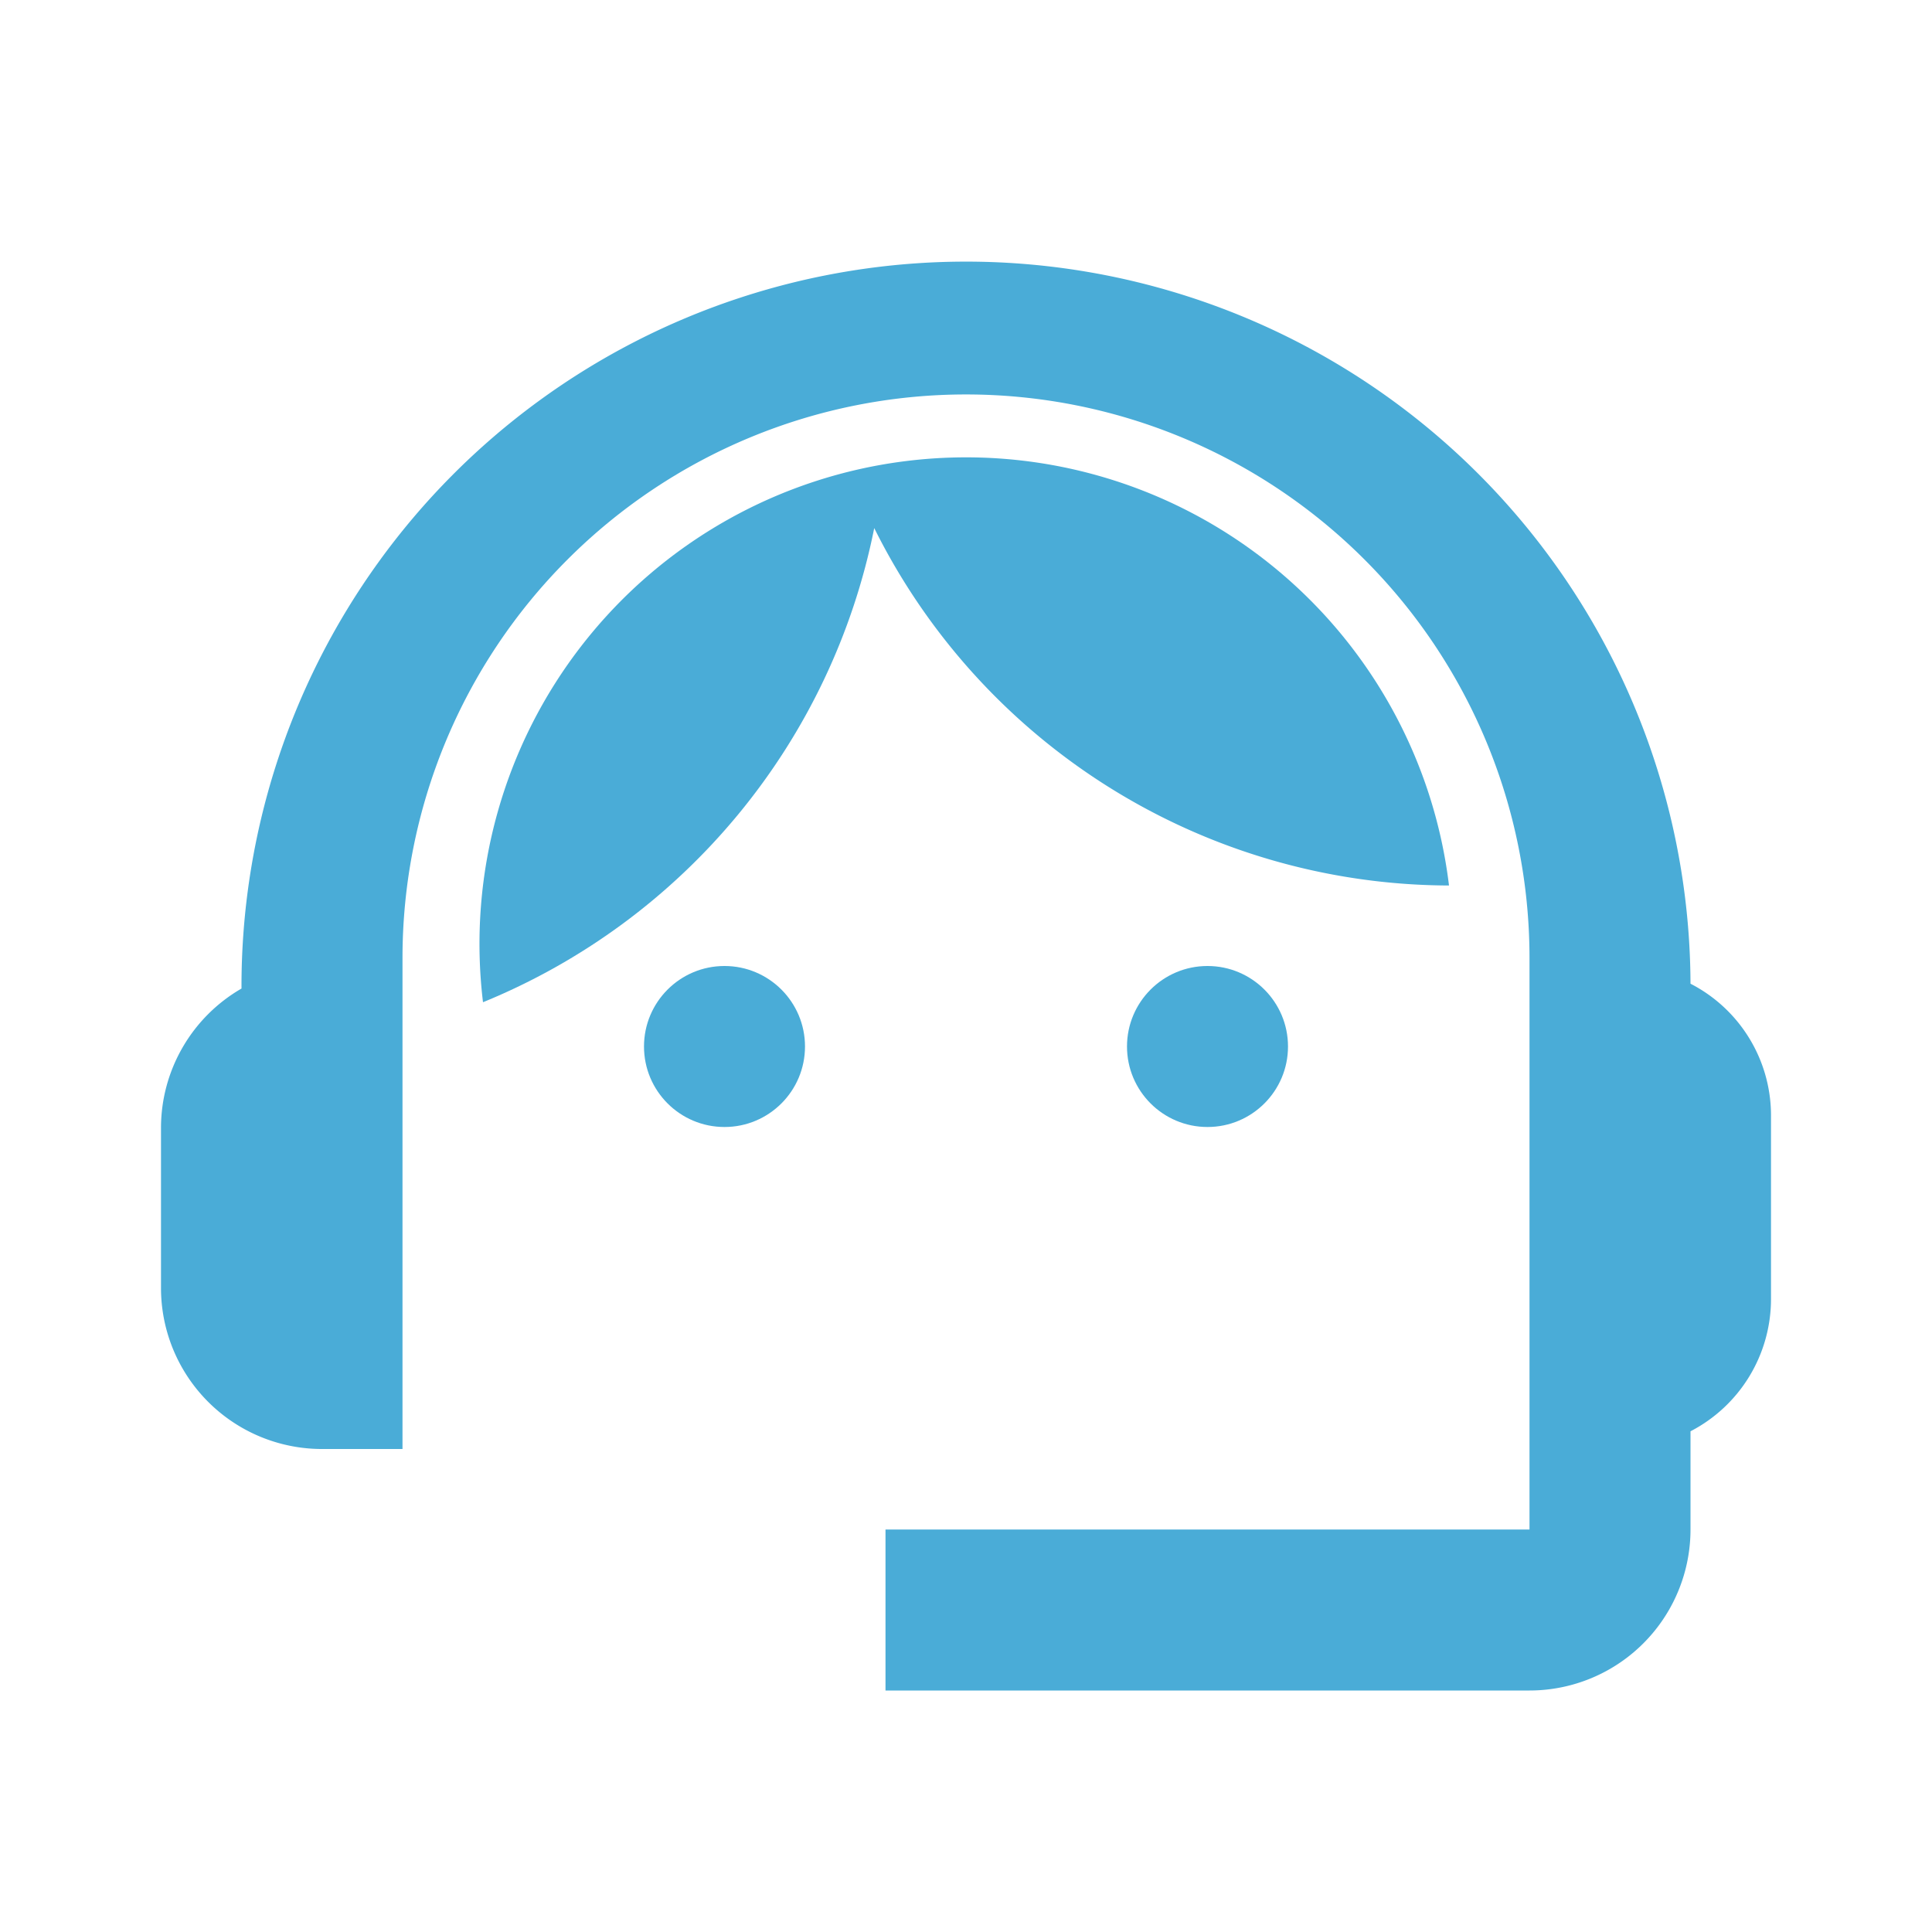
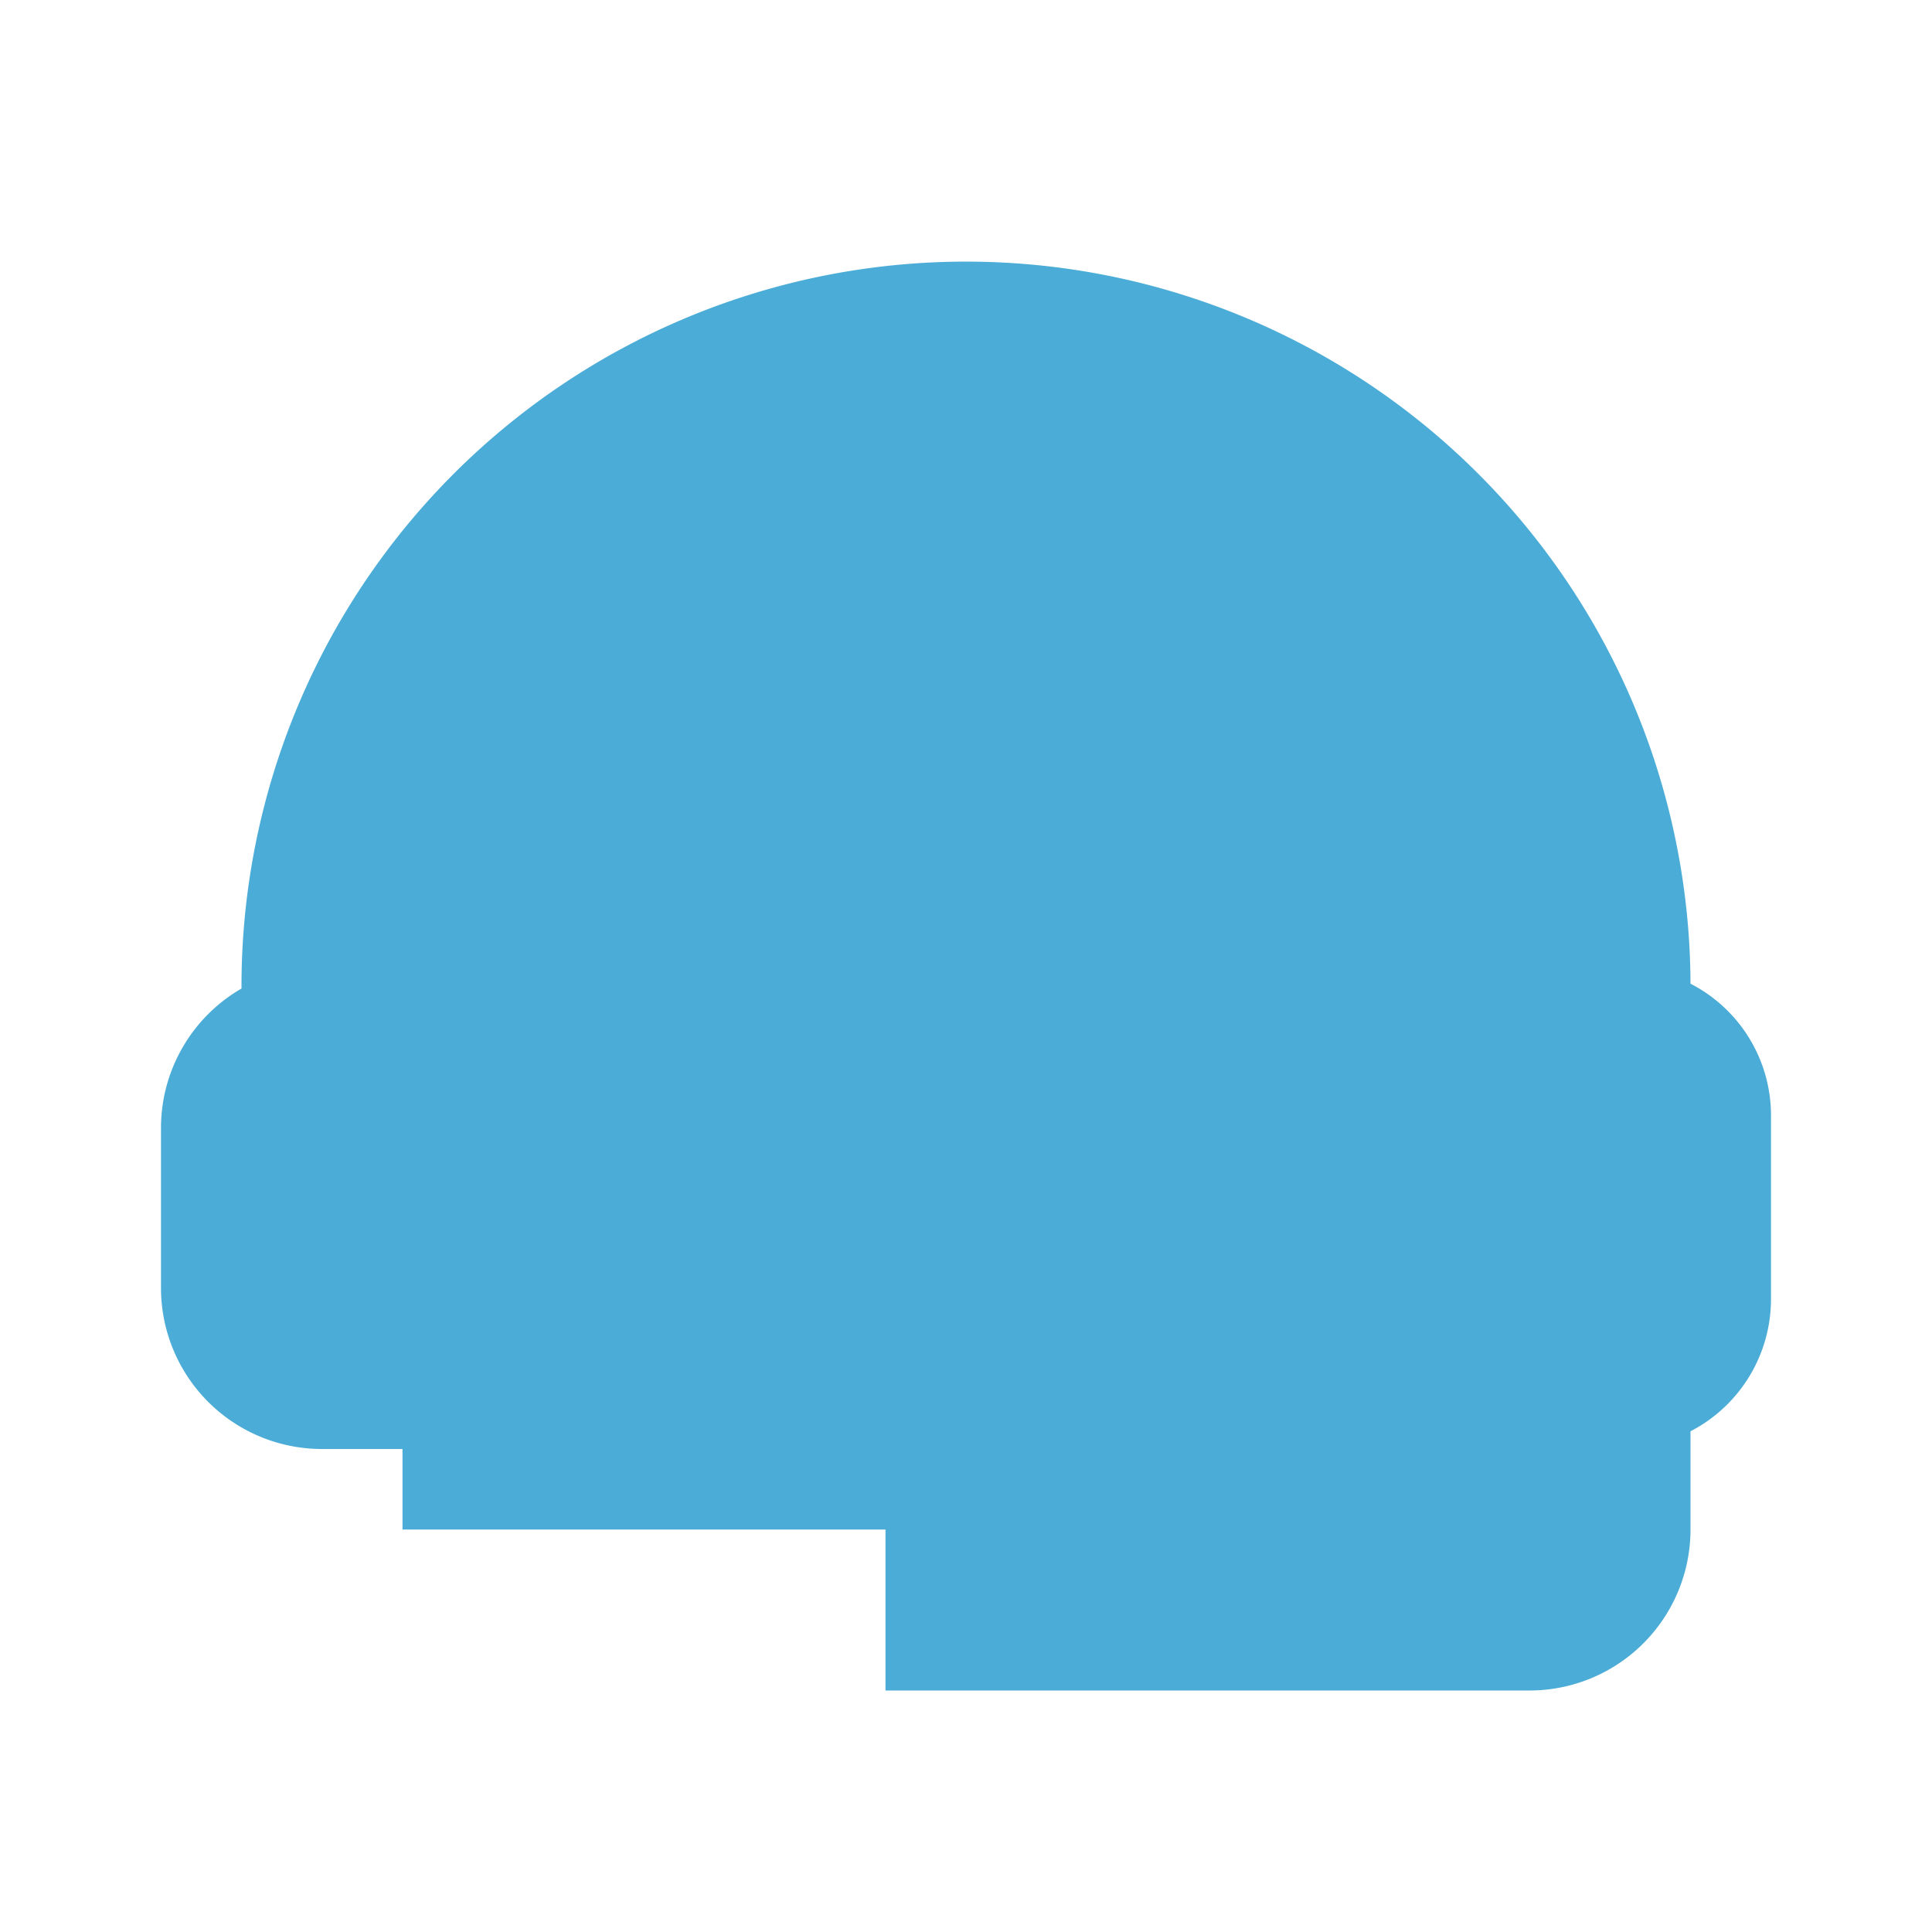
<svg xmlns="http://www.w3.org/2000/svg" id="Layer_1" data-name="Layer 1" viewBox="0 0 24 24">
  <defs>
    <style>.cls-1{fill:none;}.cls-2{fill:#4aacd7;}</style>
  </defs>
  <rect class="cls-1" width="24" height="24" />
-   <path class="cls-2" d="M21,12.22a9,9,0,1,0-18,.06A2,2,0,0,0,2,14v2a2,2,0,0,0,2,2H5V11.9a7,7,0,1,1,14,0V19H11v2h8a2,2,0,0,0,2-2V17.78a1.85,1.85,0,0,0,1-1.64v-2.3A1.84,1.84,0,0,0,21,12.22Z" />
+   <path class="cls-2" d="M21,12.22a9,9,0,1,0-18,.06A2,2,0,0,0,2,14v2a2,2,0,0,0,2,2H5V11.9V19H11v2h8a2,2,0,0,0,2-2V17.78a1.85,1.85,0,0,0,1-1.64v-2.3A1.84,1.84,0,0,0,21,12.22Z" />
  <circle class="cls-2" cx="9" cy="13" r="1" />
  <circle class="cls-2" cx="15" cy="13" r="1" />
-   <path class="cls-2" d="M18,11A6,6,0,0,0,6,12.45a8.07,8.07,0,0,0,4.86-5.89A8,8,0,0,0,18,11Z" />
</svg>